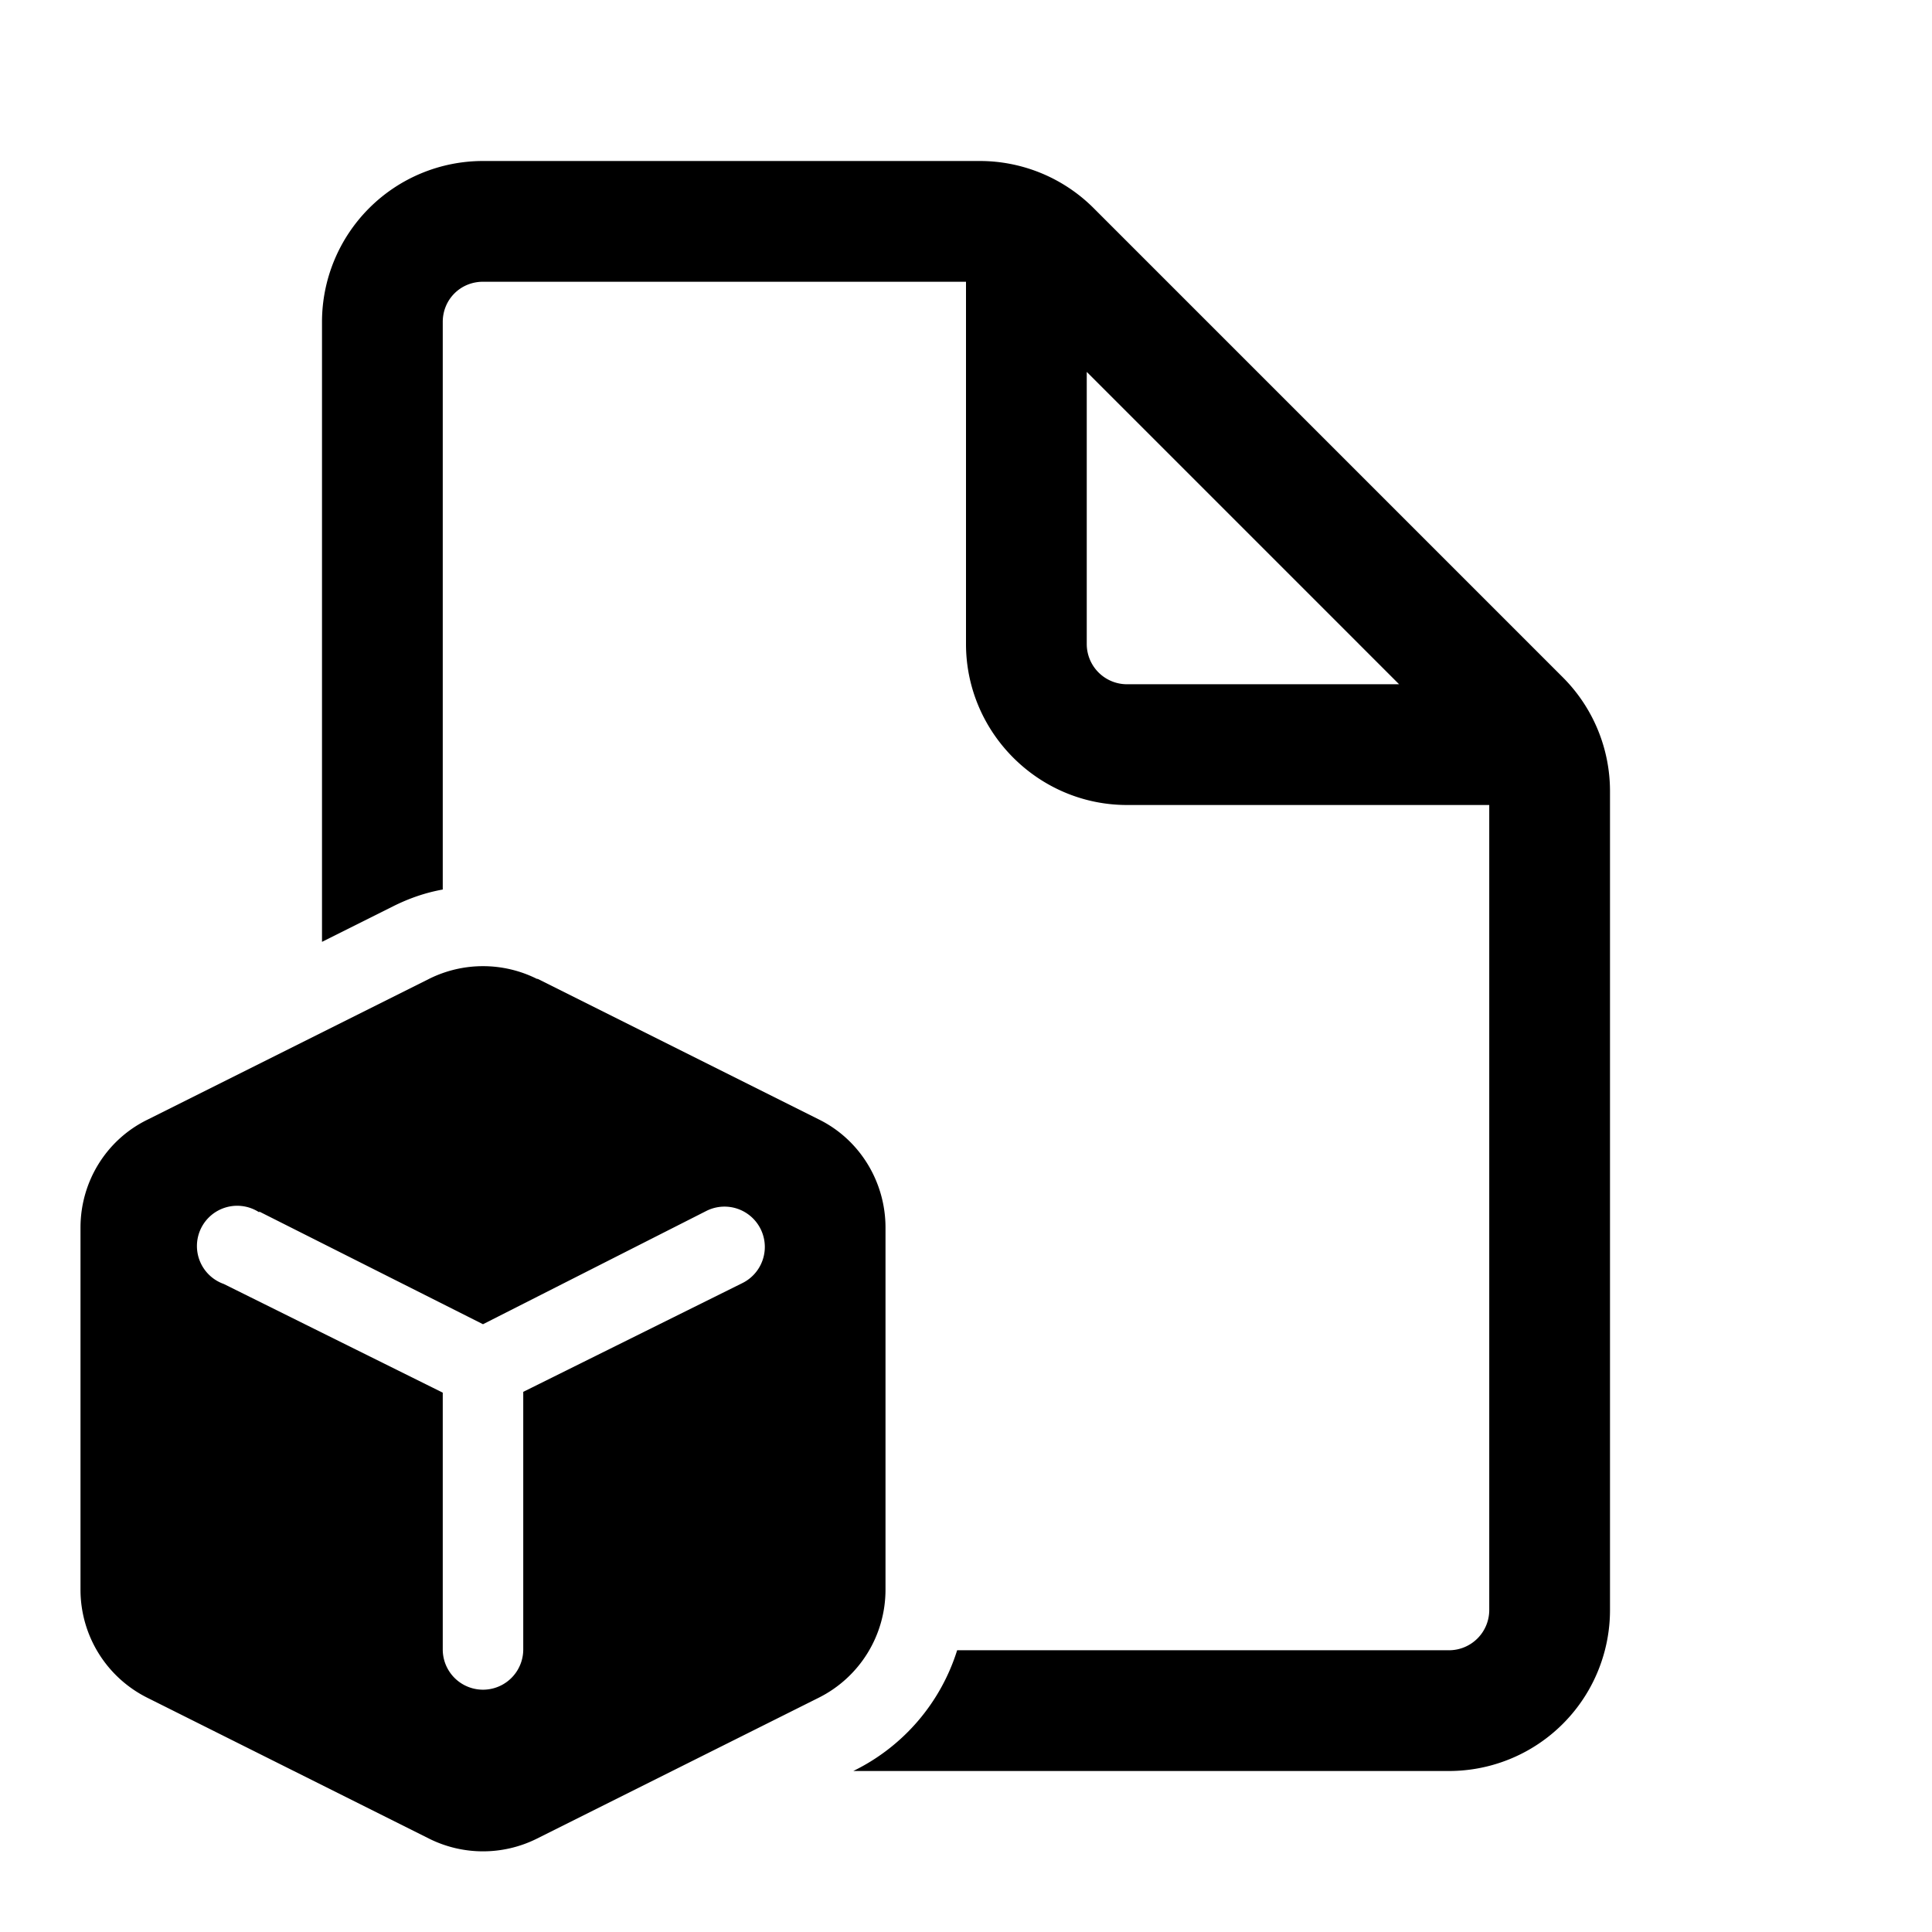
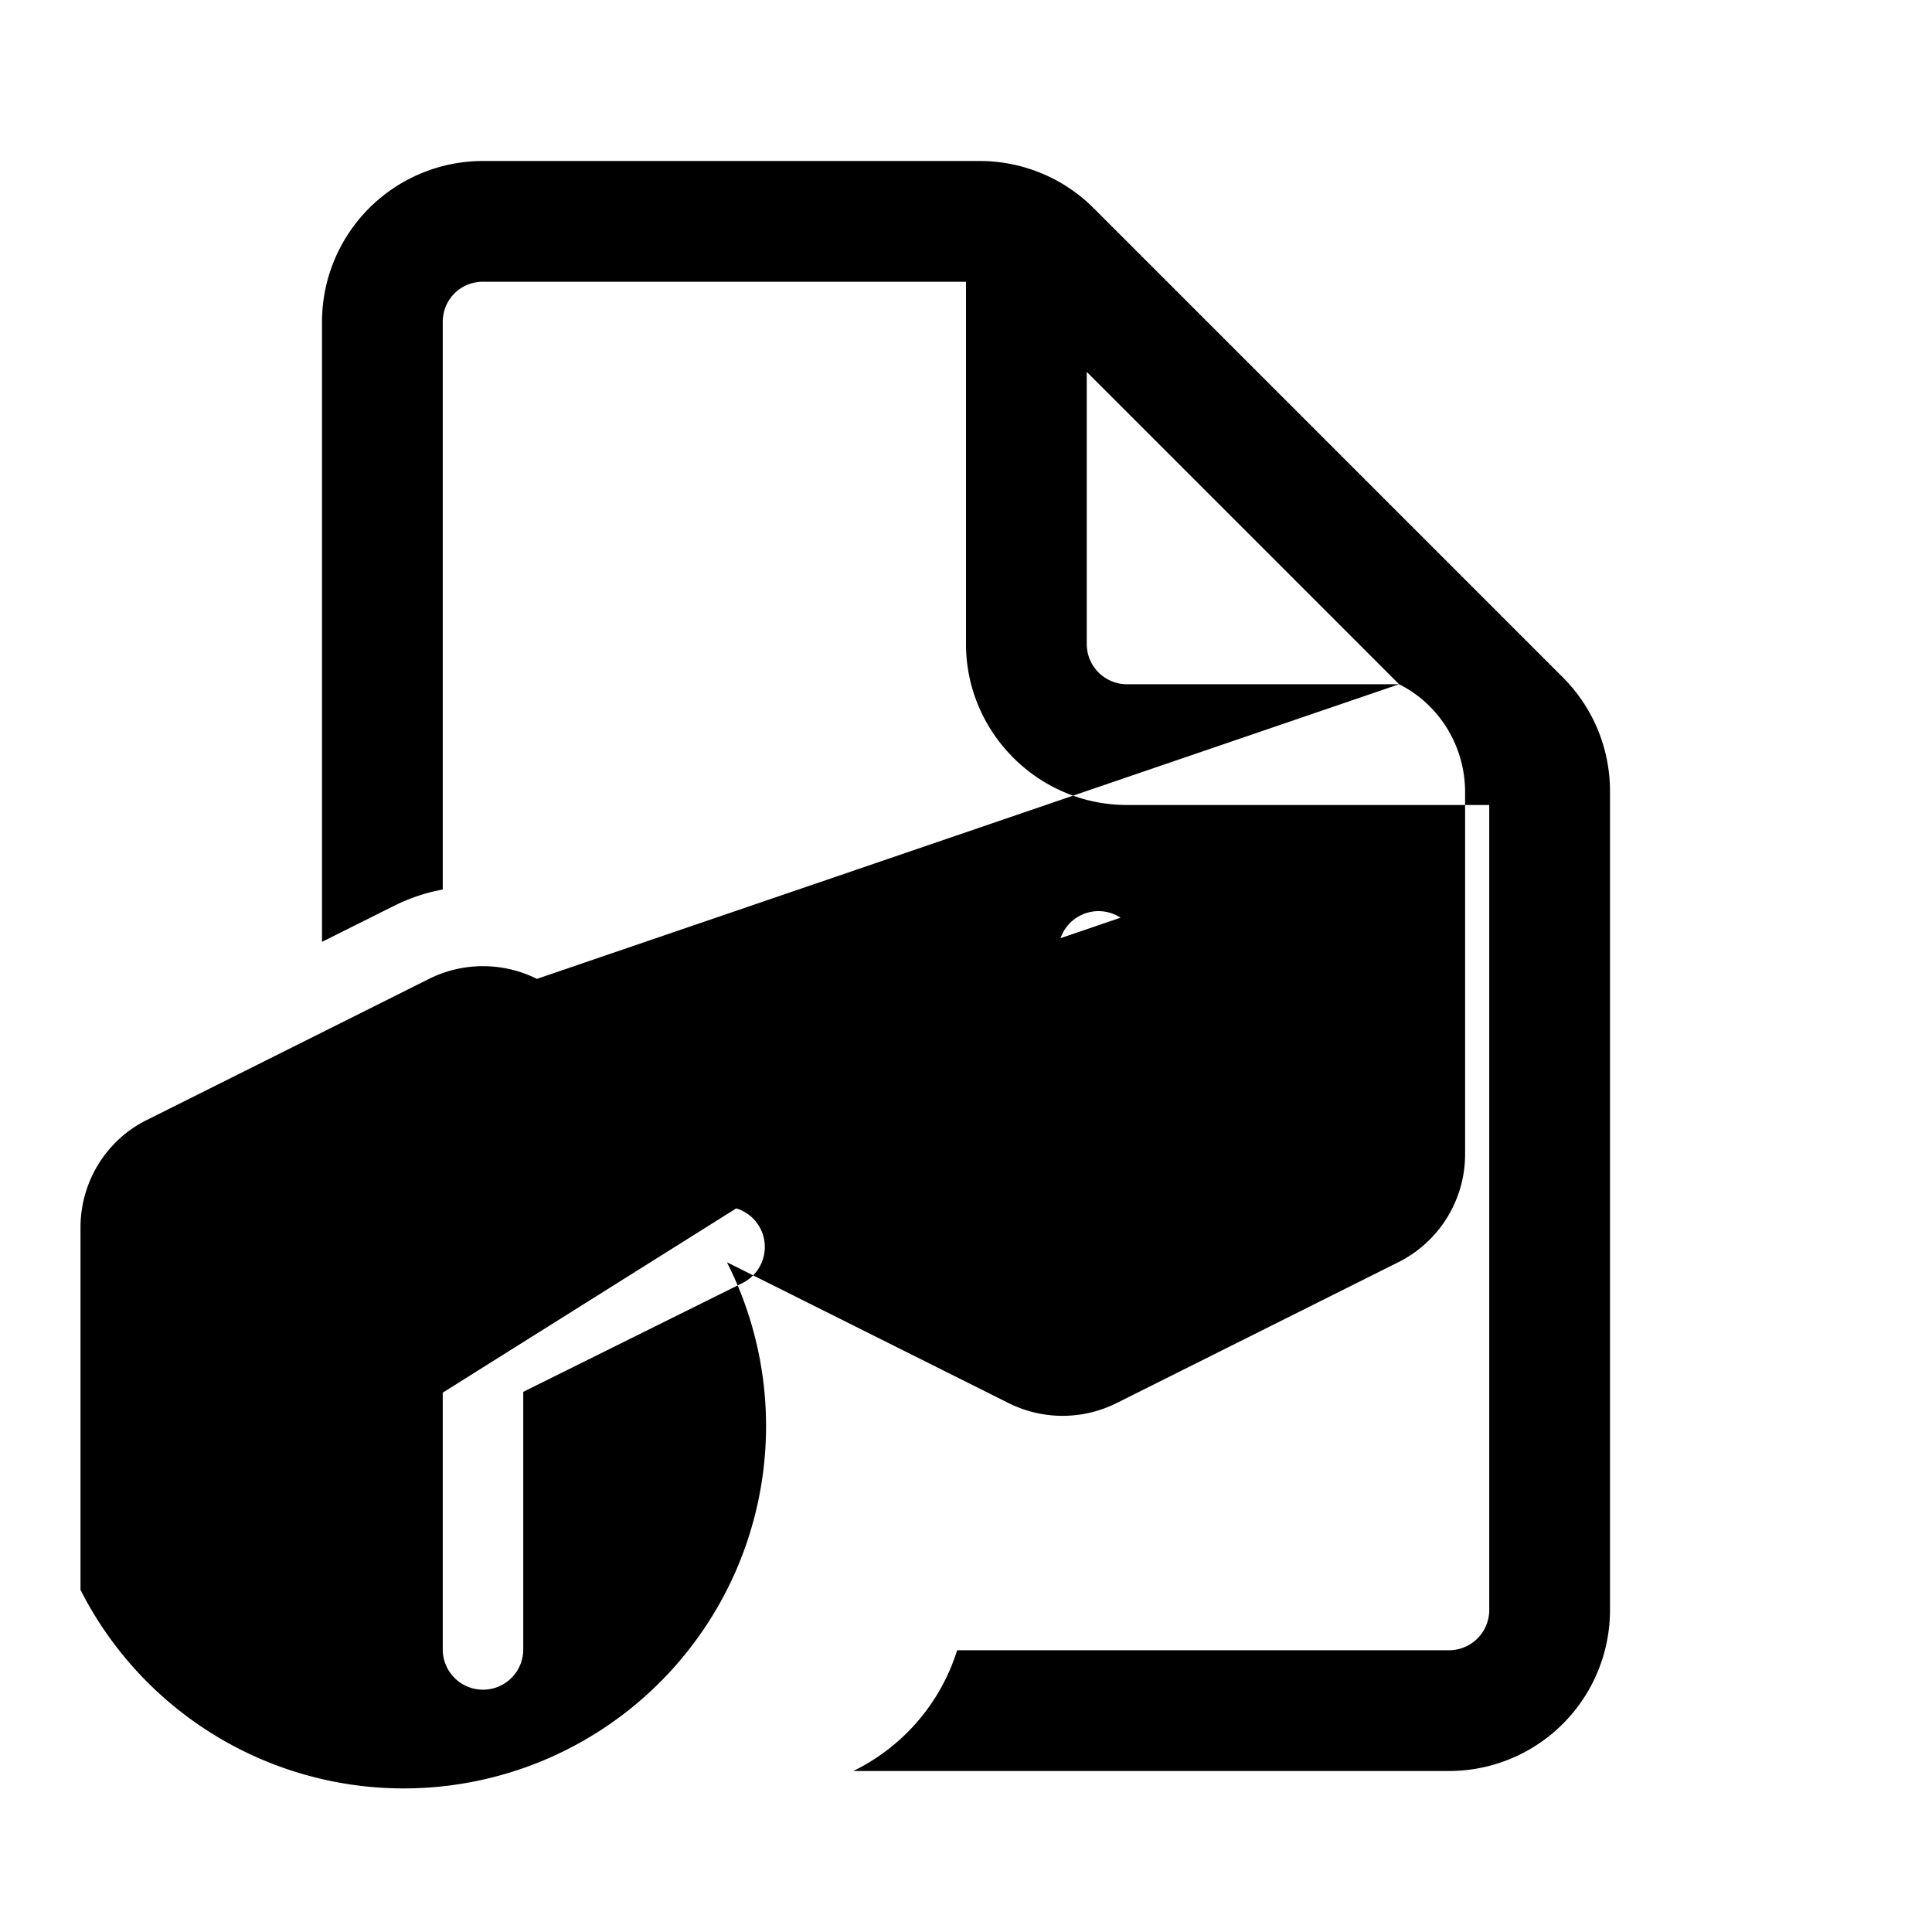
<svg xmlns="http://www.w3.org/2000/svg" width="24" height="24" viewBox="0 0 24 24">
-   <path d="M6 2a2 2 0 0 0-2 2v7.7l.88-.44c.2-.1.4-.17.62-.21V4c0-.28.22-.5.5-.5h6V8c0 1.1.9 2 2 2h4.5v10a.5.5 0 0 1-.5.5h-6.11a2.5 2.5 0 0 1-1.27 1.49l-.02.01H18a2 2 0 0 0 2-2V9.83a2 2 0 0 0-.59-1.42L13.6 2.6A2 2 0 0 0 12.17 2H6Zm11.38 6.5H14a.5.5 0 0 1-.5-.5V4.62l3.88 3.88Zm-10.7 3.66 3.5 1.75c.5.25.82.77.82 1.34v4.5a1.5 1.5 0 0 1-.83 1.34l-3.5 1.75a1.5 1.5 0 0 1-1.34 0l-3.5-1.75A1.5 1.5 0 0 1 1 19.75v-4.5c0-.57.32-1.09.83-1.34l3.5-1.75a1.5 1.5 0 0 1 1.34 0Zm-3.46 2.9a.5.5 0 1 0-.44.89L5.5 17.3v3.19a.5.5 0 1 0 1 0v-3.2l2.72-1.35a.5.5 0 1 0-.44-.9L6 16.45l-2.78-1.4Z" />
+   <path d="M6 2a2 2 0 0 0-2 2v7.7l.88-.44c.2-.1.4-.17.62-.21V4c0-.28.22-.5.5-.5h6V8c0 1.1.9 2 2 2h4.5v10a.5.5 0 0 1-.5.5h-6.11a2.5 2.5 0 0 1-1.27 1.49l-.02.01H18a2 2 0 0 0 2-2V9.83a2 2 0 0 0-.59-1.42L13.6 2.6A2 2 0 0 0 12.17 2H6Zm11.38 6.5H14a.5.5 0 0 1-.5-.5V4.62l3.88 3.88Zc.5.25.82.77.82 1.34v4.5a1.5 1.5 0 0 1-.83 1.34l-3.5 1.75a1.5 1.5 0 0 1-1.34 0l-3.5-1.75A1.5 1.5 0 0 1 1 19.75v-4.5c0-.57.32-1.09.83-1.34l3.5-1.75a1.5 1.5 0 0 1 1.34 0Zm-3.46 2.9a.5.5 0 1 0-.44.89L5.5 17.3v3.19a.5.5 0 1 0 1 0v-3.2l2.72-1.35a.5.5 0 1 0-.44-.9L6 16.45l-2.78-1.4Z" />
</svg>